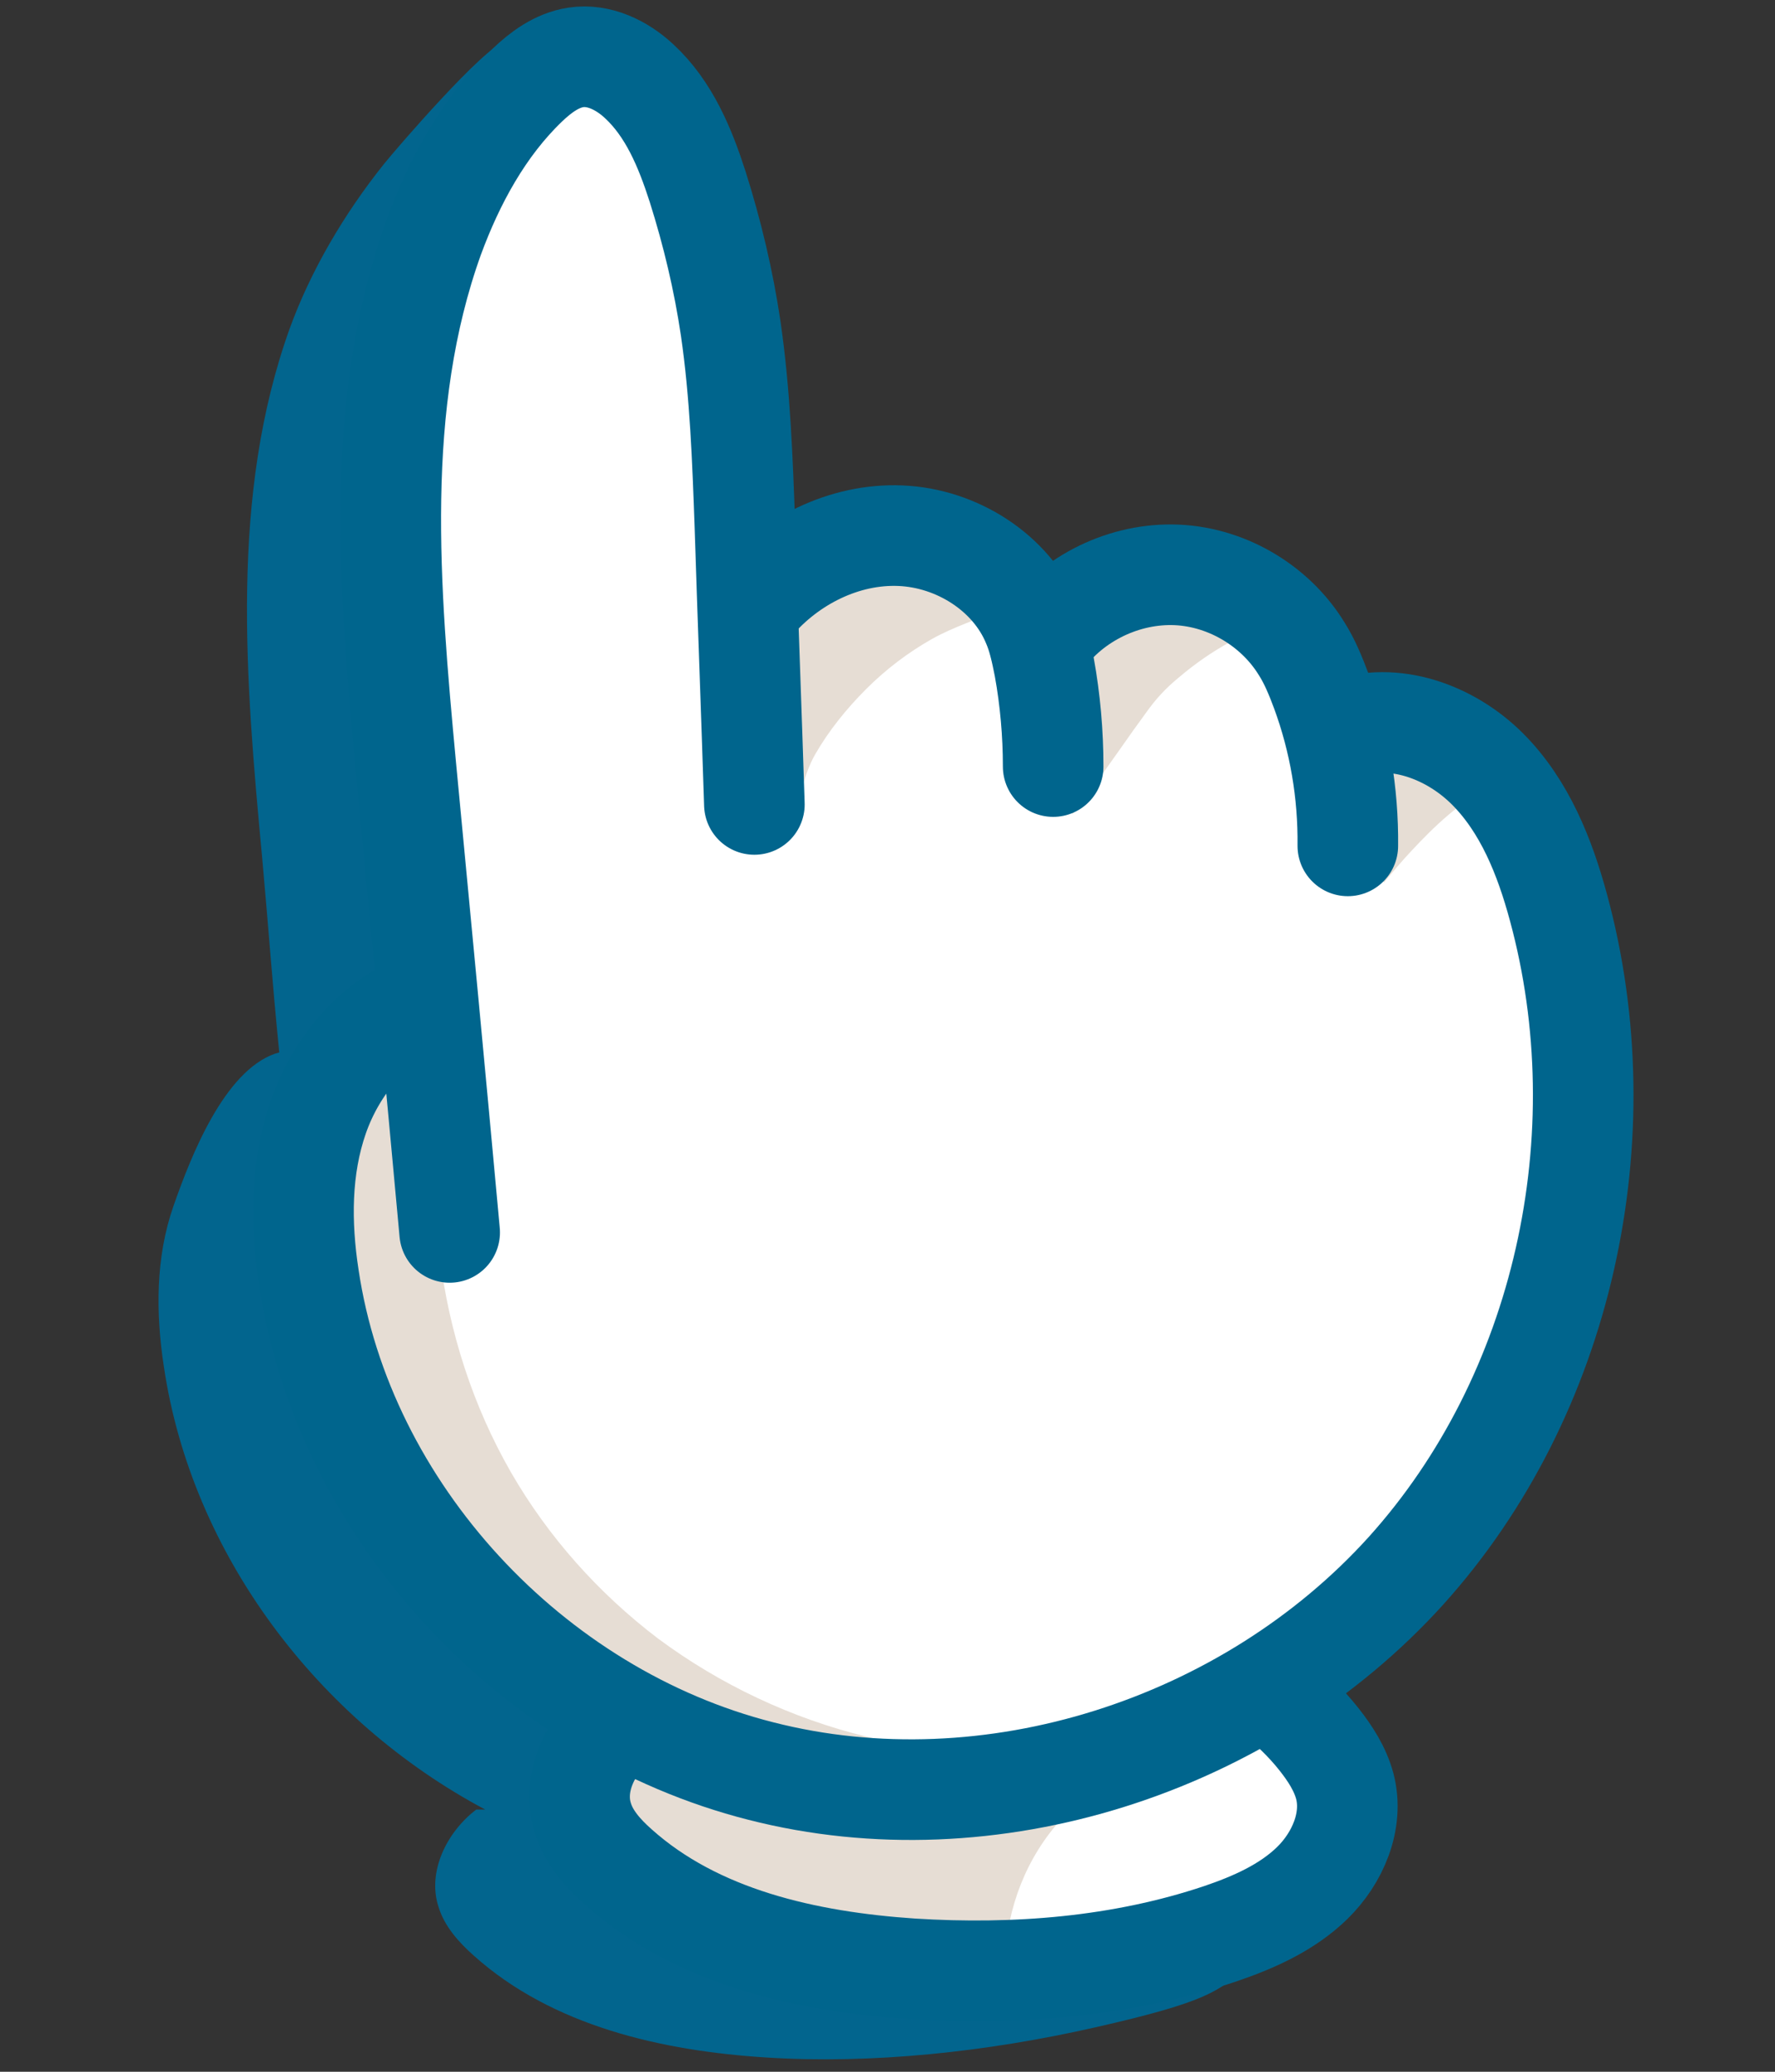
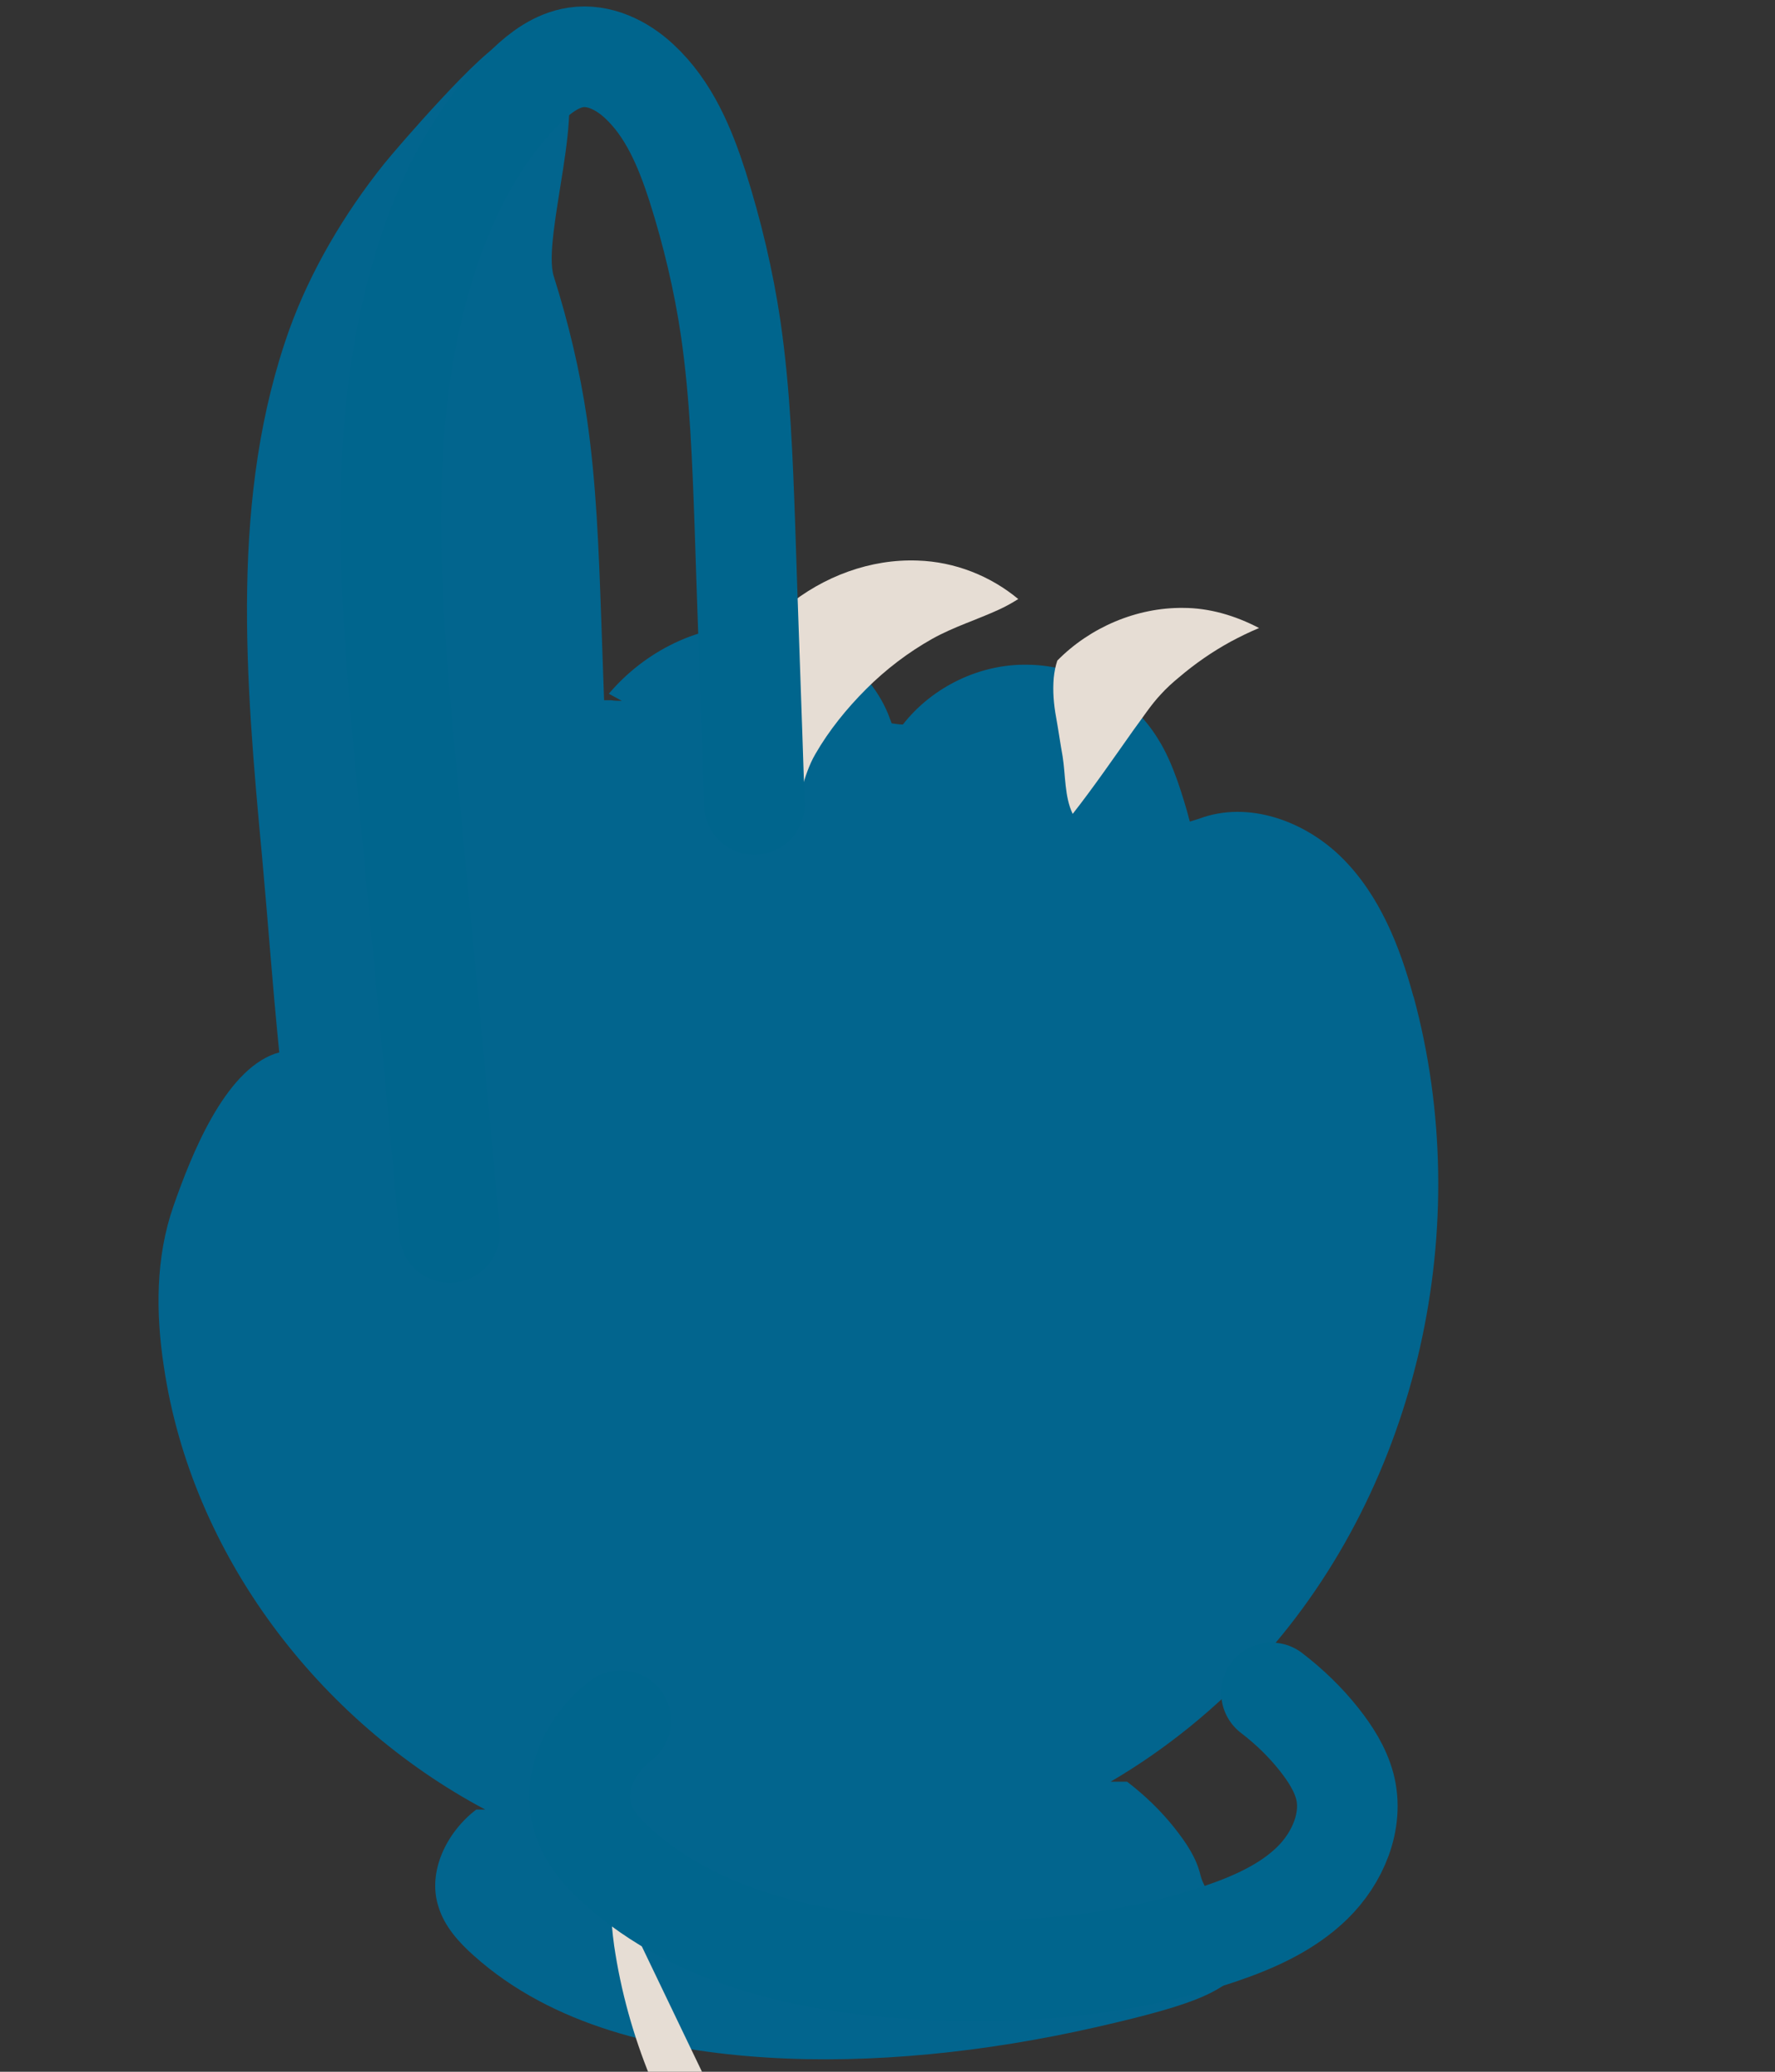
<svg xmlns="http://www.w3.org/2000/svg" id="Layer_2" viewBox="0 0 300 350">
  <rect x="0" y="0" width="300" height="350" fill="#333333" stroke="none" />
  <defs>
    <style>      .st0 {        fill: #02658e;      }      .st1 {        fill: #fff;      }      .st2 {        fill: none;        stroke: #00658d;        stroke-linecap: round;        stroke-linejoin: round;        stroke-width: 17px;      }      .st3 {        fill: #e6ddd4;      }    </style>
  </defs>
  <path class="st0" d="M238.9,168.4c-2.3-8.5-5.7-17.1-12-23.4-6.3-6.3-15.9-9.8-24.2-6.7l-1.6.5c-.6-2.3-1.3-4.6-2.1-6.9-.9-2.5-1.9-4.9-3.3-7.1-4.6-7.5-13.2-12.4-21.9-12.5-8.1-.2-16.2,3.7-21.2,10.1-.6,0-1.2-.1-1.9-.2-.2-.5-.4-1.1-.6-1.6-3.6-8.7-12.9-14.6-22.3-14.9-9.5-.4-18.8,4.3-24.9,11.5l2.2,1.2c-.6,0-1.2,0-1.8-.1-.4,0-.8,0-1.2,0l-.5-14.2c-.4-11.2-.8-22.4-2.4-33.4-1.2-8.1-3.1-16.1-5.6-24-2.1-6.5,6-30.3.9-34.9-2.9-2.7-5.4-5.1-9.3-4.6-3.2.5-18.3,18-20.3,20.5-6.8,8.5-12.4,18.1-15.9,27.7-10.2,28.3-7.5,59.4-4.7,89.4,1.2,13.2,1.6,19.9,2.9,33l-.7.2c-8.6,3-14.2,17.2-17.2,25.8-3,8.6-3,18-1.6,27.1,4.7,31.7,26.1,59.8,54.3,74.8h-1.5c-5,3.8-8.3,10.5-6.4,16.4,1,3.3,3.4,6,6,8.3,13.3,11.9,31.8,16.1,49.6,17.2,17.6,1.1,36.9-.9,55.4-5.1s21.2-6.1,25.5-10.3c4.3-4.2-6.3-9.6-7.7-15.4-.7-3-2.5-5.6-4.4-8-2.3-2.9-5-5.5-8-7.8h-2.8c9.4-5.5,18-12.5,25.4-20.6,26.8-29.7,36.3-73.5,25.8-112.1Z" />
-   <path class="st1" d="M263.4,153.3c-2.3-8.5-5.7-17.1-12-23.4-6.3-6.3-15.9-9.8-24.2-6.7l-1.6.5c-.6-2.3-1.3-4.6-2.1-6.9-.9-2.5-1.9-4.9-3.3-7.1-4.6-7.5-13.2-12.4-21.9-12.5-8.1-.2-16.2,3.7-21.2,10.1-.6,0-1.2-.1-1.9-.2-.2-.5-.4-1.1-.6-1.6-3.6-8.7-12.9-14.6-22.3-14.9-9.5-.4-18.8,4.3-24.9,11.5l2.2,1.2c-.6,0-1.2,0-1.8-.1-.4,0-.8,0-1.2,0l-.5-14.2c-.4-11.2-.8-22.4-2.4-33.4-1.2-8.1-3.1-16.1-5.6-24-2.1-6.5-4.8-13.1-9.9-17.8-2.9-2.7-6.8-4.6-10.7-4-3.2.5-5.9,2.5-8.2,4.7-7.3,7-12.3,16.2-15.8,25.7-10.2,28.3-7.5,59.4-4.7,89.4,1.2,13.2,2.5,26.3,3.7,39.5l-.7.2c-8.6,3-15,10.8-18,19.4-3,8.6-3,18-1.6,27.1,4.7,31.7,26.1,59.8,54.3,74.8h-1.5c-5,3.8-8.3,10.5-6.4,16.4,1,3.3,3.4,6,6,8.3,13.3,11.9,31.8,16.1,49.6,17.2,17.6,1.1,35.4-.3,52.1-5.9,5.7-1.9,11.4-4.4,15.6-8.6,4.3-4.2,6.9-10.5,5.5-16.3-.7-3-2.5-5.6-4.4-8-2.3-2.9-5-5.5-8-7.8h-2.8c9.4-5.5,18-12.5,25.4-20.6,26.8-29.7,36.3-73.5,25.8-112.1Z" />
-   <path class="st3" d="M102.9,317.2c6.1,5.4,13.5,9.6,22.3,12.6,6.2-1.4,13-.7,20.1,3.1,1.2.6,2.3,1.2,3.5,1.7,1.9.3,3.7.4,5,.3,5.2-.6,8.9-3.2,14.6-3.5.5,0,.9,0,1.4,0,0-1.2.1-2.4.3-3.5,1.1-8.9,5.1-17,11.7-23,5.8-5.4,13-9,19.6-13.3-1.2.2-2.4.5-3.7.7-8.8,1.7-17.7,3.3-26.6,3.7-8.3.3-16.5-.6-24.6-2.6-12.7-3.1-24.8-8.8-35.3-16.6-10-7.6-18.5-17.1-24.8-28-6.5-11.3-10.5-23.8-12.1-36.7-.4-3.4-.6-6.8-.7-10.2,0-4.3.2-8.6.2-12.9,0-4.4,0-9.1-1.7-13.3-1-2.6-2.4-5-3.7-7.4-7.6,3.6-13.8,10.8-17,19.8-1.8,5.1-2.7,10.6-2.7,16.8s.3,7.4.9,11.5c4.5,30.7,24.5,58.5,51.6,74.4-3.7,3.6-5.8,8.4-5.8,13s.2,2.9.6,4.2c1.3,4.2,4.5,7.4,6.7,9.4Z" />
+   <path class="st3" d="M102.9,317.2s.3,7.4.9,11.5c4.5,30.7,24.5,58.5,51.6,74.4-3.7,3.6-5.8,8.4-5.8,13s.2,2.9.6,4.2c1.3,4.2,4.5,7.4,6.7,9.4Z" />
  <path class="st3" d="M129.8,124.2c0,5.4.5,11.2,2.5,16.4.4-.5.8-1,1.1-1.6,1.9-3.7,2.3-8,4.4-11.6,2.3-4,5.3-7.7,8.6-11,3.3-3.3,7.1-6.2,11.2-8.5,3.6-2,7.5-3.2,11.2-4.9,1.1-.5,2.2-1.1,3.3-1.8-4.7-3.9-10.7-6.3-17-6.5-7.9-.3-15.9,2.6-22.3,7.9-.2.6-.4,1.3-.6,1.9-1.7,6.4-2.3,13.1-2.3,19.7Z" />
  <path class="st3" d="M178.5,121.2c.4,2.2.7,4.4,1.1,6.6.5,3.1.3,6.8,1.7,9.7,3.6-4.6,6.9-9.4,10.3-14.2,1.5-2,2.9-4.2,4.6-6,.9-1,2-2,3.1-2.9,2.7-2.3,5.6-4.3,8.7-6,1.5-.8,3.1-1.6,4.8-2.3-4-2.1-8.4-3.4-12.8-3.4-7.9-.1-15.8,3.3-21.3,8.9-.3.9-.5,1.9-.6,2.9-.2,2.3,0,4.5.4,6.7Z" />
-   <path class="st3" d="M231.5,136.3c-.1,2.6,0,5.2.5,7.8.3,1.7.8,3.6,1.9,5,1.5-1.8,3-3.6,4.6-5.3,3.9-4.2,8.3-8.4,13.5-11,.9-.4,1.8-.8,2.7-1.2-6.5-4.7-14.4-6.6-21.3-4.9-.3.7-.6,1.4-.8,2.1-.7,2.4-1.1,5-1.2,7.6Z" />
  <g>
    <path class="st2" d="M127.5,135.9c-.5-15.7-1.1-31.3-1.6-47-.4-11.2-.8-22.4-2.4-33.4-1.2-8.1-3.1-16.1-5.6-24-2.1-6.5-4.8-13.1-9.9-17.8-2.9-2.7-6.8-4.6-10.7-4-3.2.5-5.9,2.5-8.2,4.7-7.3,7-12.3,16.2-15.8,25.7-10.2,28.3-7.5,59.4-4.7,89.4,2.5,26.2,5,52.5,7.4,78.7" />
-     <path class="st2" d="M127.3,102c6.1-7.2,15.4-11.9,24.9-11.5,9.5.4,18.7,6.2,22.3,14.9,1,2.3,1.5,4.8,2,7.3,1,5.5,1.5,11.2,1.5,16.8" />
-     <path class="st2" d="M175.7,108.8c4.9-7.3,13.6-11.8,22.4-11.7s17.3,5,21.9,12.5c1.4,2.2,2.4,4.7,3.3,7.1,3.1,8.4,4.6,17.3,4.5,26.2" />
-     <path class="st2" d="M71.8,169.3c-8.6,3-15,10.8-18,19.4-3,8.6-3,18-1.6,27.1,5.9,39.5,37.7,73.6,76.4,83.4,38.7,9.9,82.2-4.2,109-33.8,26.8-29.7,36.3-73.5,25.8-112.1-2.3-8.5-5.7-17.1-12-23.4-6.3-6.3-15.9-9.8-24.2-6.7" />
    <path class="st2" d="M214.9,286c3,2.3,5.7,4.9,8,7.8,1.9,2.4,3.6,5,4.4,8,1.5,5.8-1.2,12.1-5.5,16.3-4.3,4.2-10,6.7-15.6,8.6-16.7,5.6-34.6,7-52.1,5.9-17.8-1.2-36.3-5.3-49.6-17.2-2.6-2.3-5-5-6-8.3-1.9-6,1.4-12.6,6.4-16.4" />
  </g>
</svg>